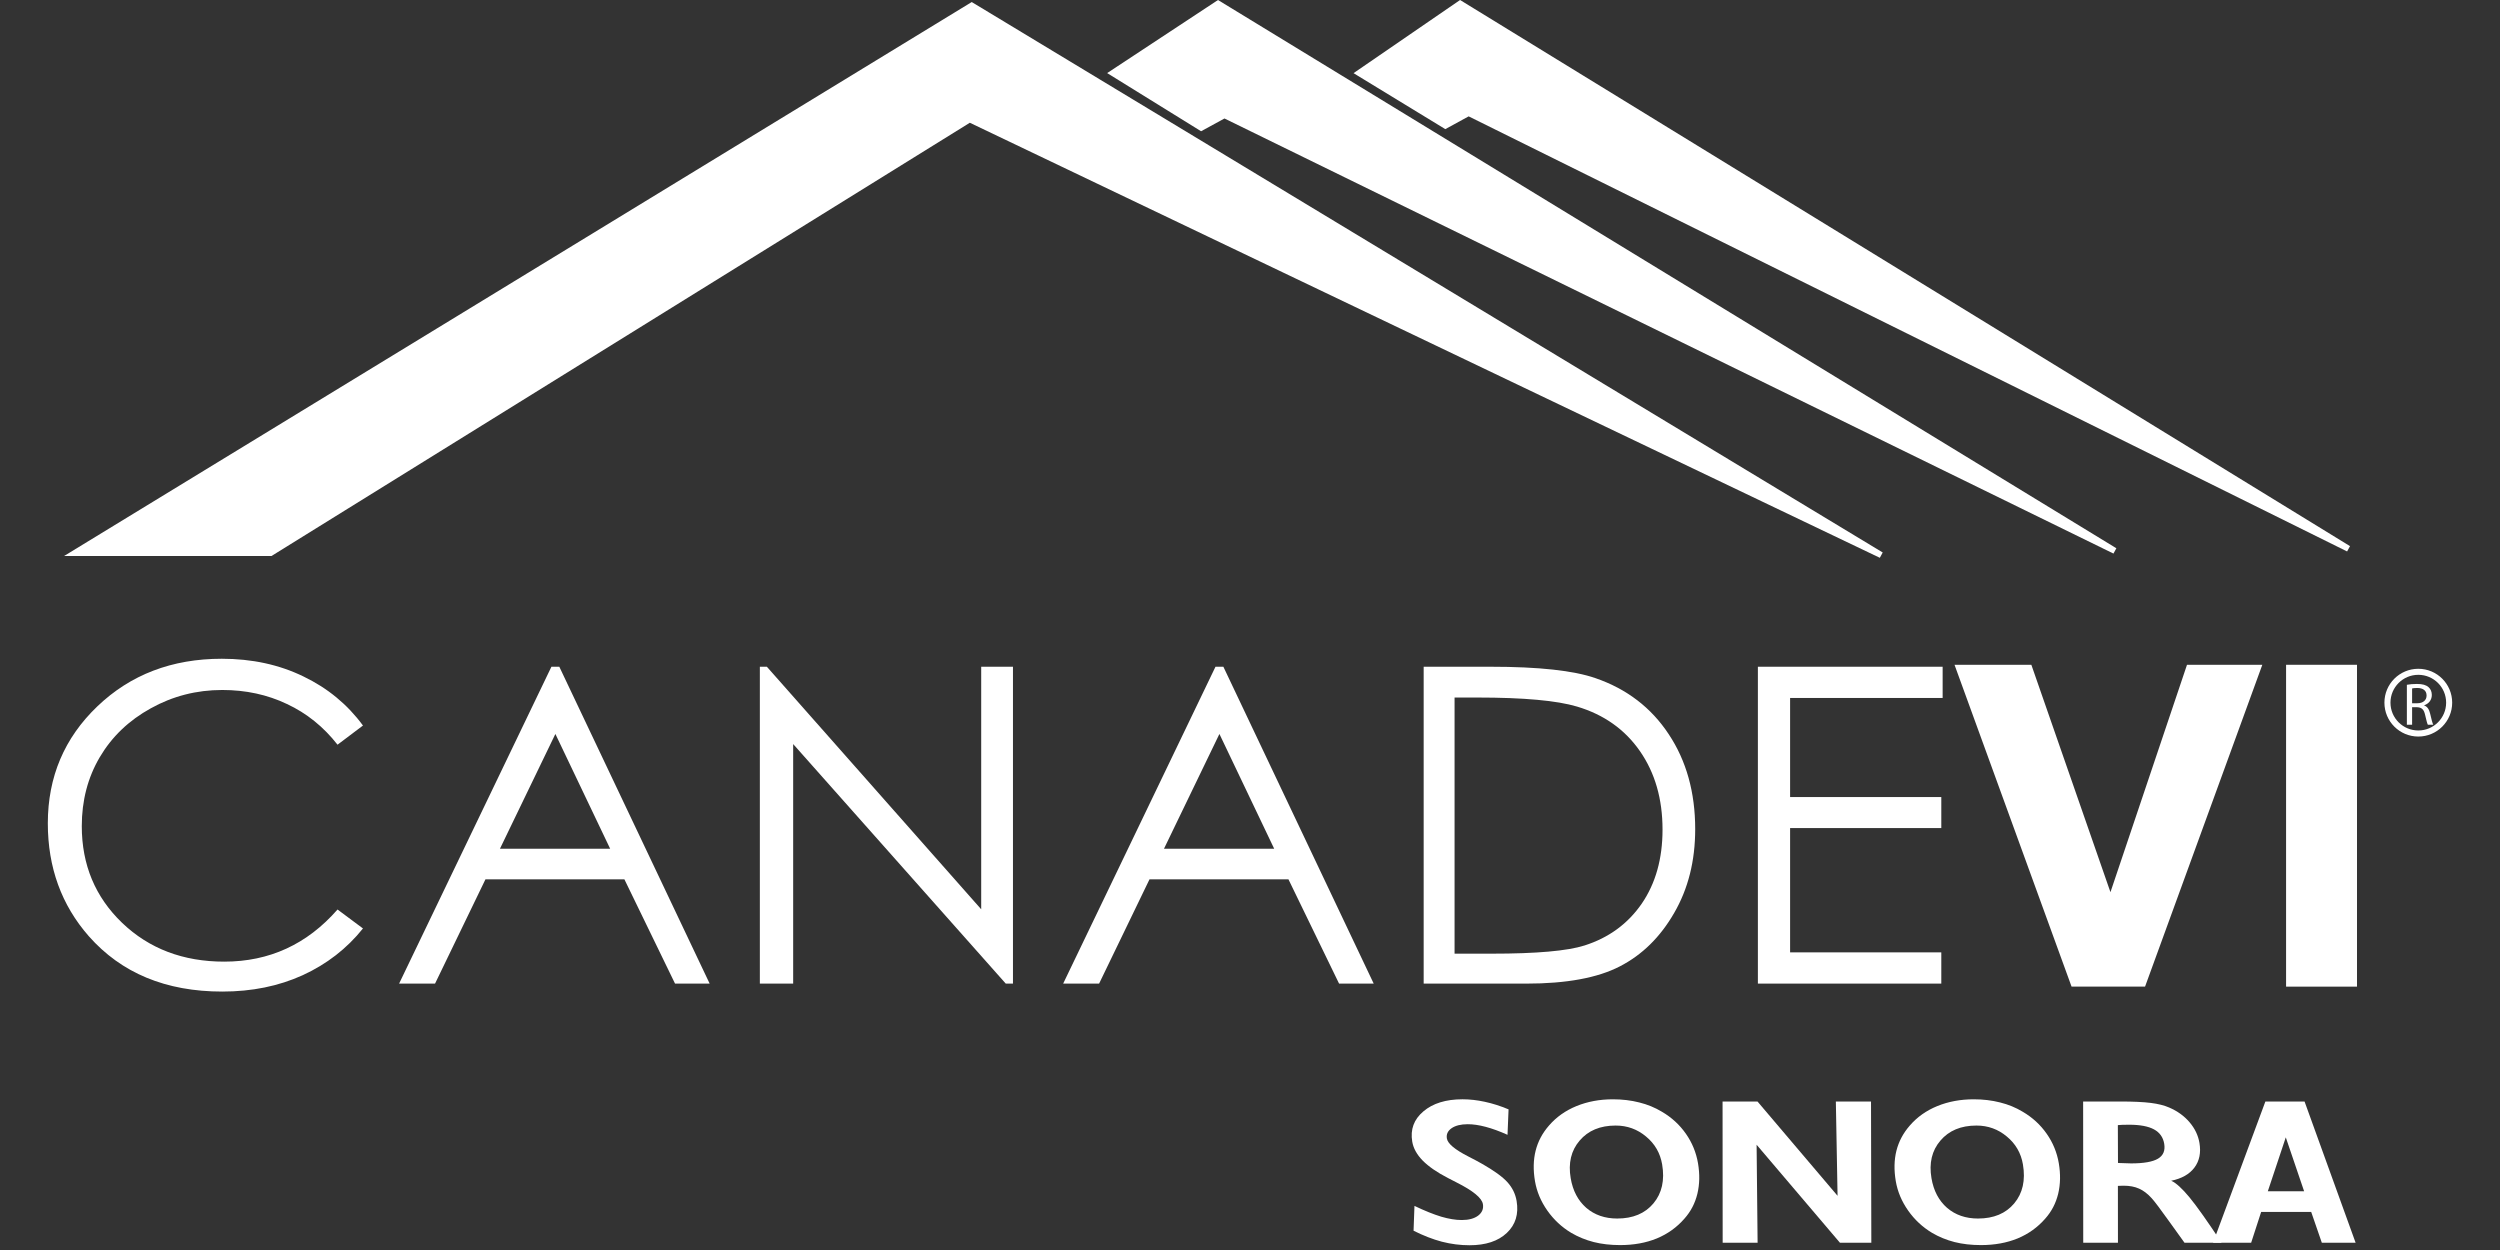
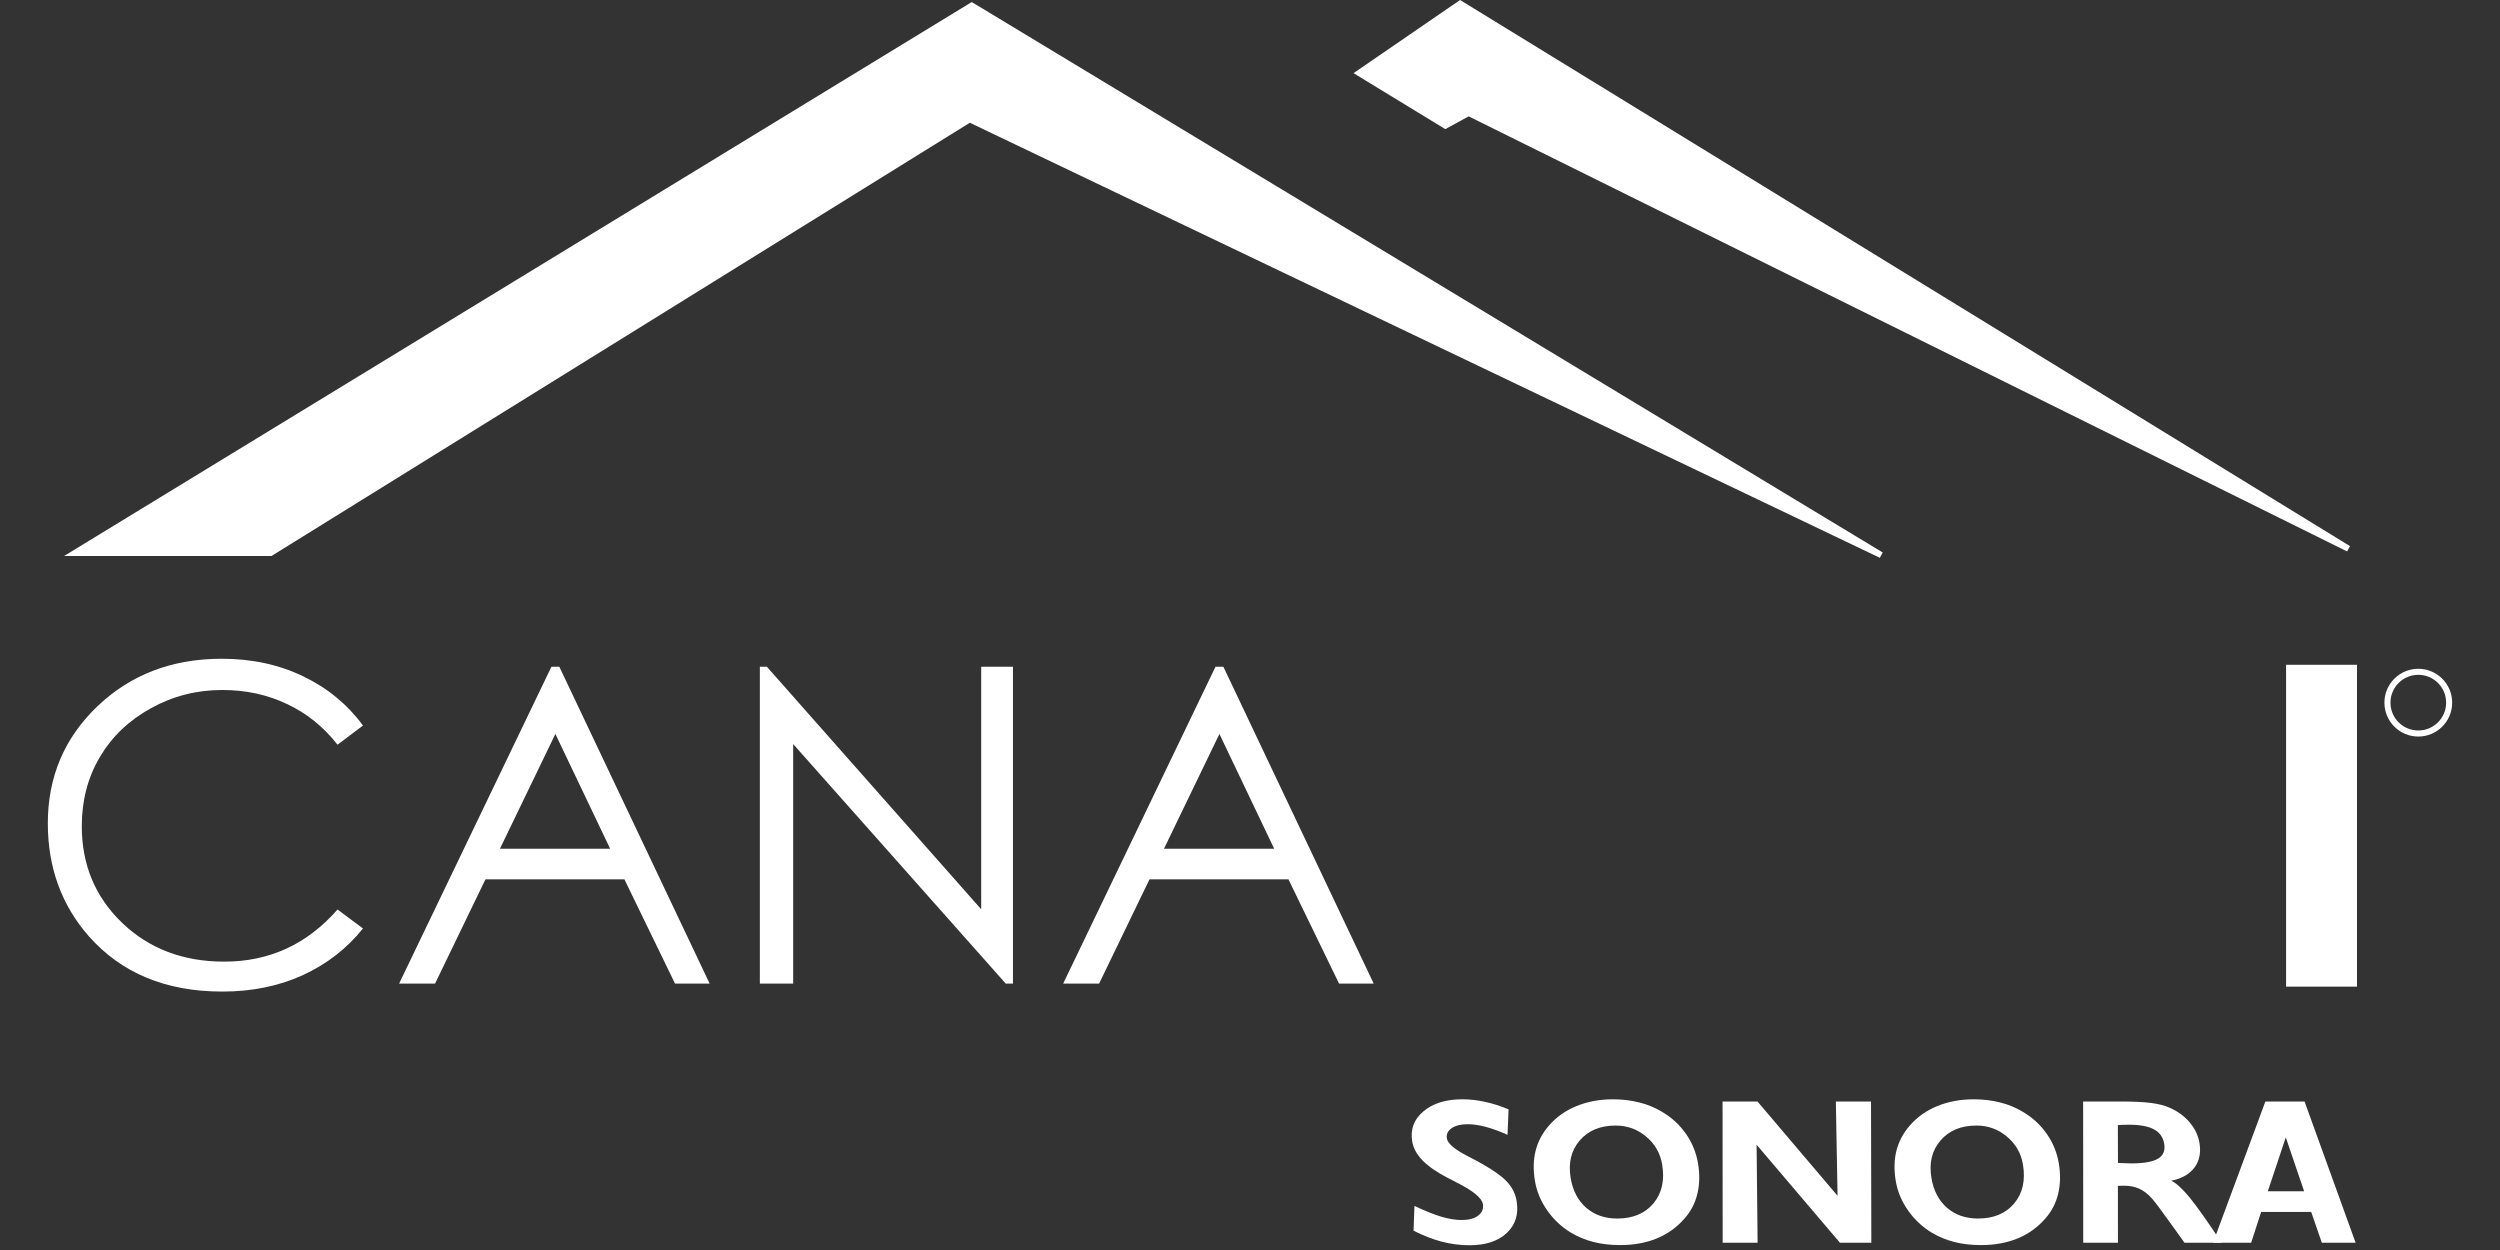
<svg xmlns="http://www.w3.org/2000/svg" version="1.1" id="Layer_1" x="0px" y="0px" width="150px" height="75px" viewBox="0 0 150 75" enable-background="new 0 0 150 75" xml:space="preserve">
  <rect x="0" y="0" width="150" height="75" fill="#333333" stroke="none" />
  <g>
    <polygon fill="#FFFFFF" points="3.846,33.359 4.492,33.359 16.291,33.359 58.19,7.365 112.79,33.468 112.963,33.149 58.304,0.122     " />
-     <polygon fill="#FFFFFF" points="66.43,4.385 66.671,4.534 72.065,7.875 73.469,7.109 126.808,33.214 126.982,32.896 73.08,0.001     " />
    <polygon fill="#FFFFFF" points="87.604,0 81.212,4.389 81.451,4.535 86.718,7.748 88.12,6.982 140.826,33.087 141.001,32.769  " />
    <g>
      <path fill-rule="evenodd" clip-rule="evenodd" fill="#FFFFFF" d="M21.778,43.532l-1.526,1.15    c-0.842-1.077-1.854-1.891-3.037-2.443c-1.175-0.56-2.468-0.84-3.879-0.84c-1.543,0-2.972,0.367-4.287,1.099    c-1.315,0.724-2.336,1.702-3.064,2.934c-0.719,1.223-1.078,2.602-1.078,4.136c0,2.318,0.806,4.252,2.42,5.803    c1.621,1.551,3.664,2.327,6.127,2.327c2.709,0,4.975-1.042,6.798-3.128l1.526,1.137c-0.965,1.206-2.17,2.142-3.616,2.805    c-1.438,0.655-3.047,0.982-4.826,0.982c-3.384,0-6.053-1.107-8.008-3.322c-1.64-1.87-2.459-4.127-2.459-6.773    c0-2.783,0.99-5.122,2.972-7.018c1.989-1.904,4.479-2.856,7.469-2.856c1.805,0,3.436,0.353,4.891,1.06    C19.656,41.283,20.848,42.266,21.778,43.532z" />
      <path fill-rule="evenodd" clip-rule="evenodd" fill="#FFFFFF" d="M33.559,40.004l9.02,19.012h-2.077l-3.038-6.256h-8.337    l-3.024,6.256h-2.157l9.139-19.012H33.559z M33.323,44.037l-3.327,6.889h6.614L33.323,44.037z" />
      <polygon fill-rule="evenodd" clip-rule="evenodd" fill="#FFFFFF" points="45.591,59.016 45.591,40.004 46.012,40.004     58.872,54.557 58.872,40.004 60.778,40.004 60.778,59.016 60.345,59.016 47.59,44.644 47.59,59.016   " />
      <path fill-rule="evenodd" clip-rule="evenodd" fill="#FFFFFF" d="M73.402,40.004l9.02,19.012h-2.078l-3.037-6.256H68.97    l-3.024,6.256h-2.156l9.139-19.012H73.402z M73.165,44.037l-3.327,6.889h6.614L73.165,44.037z" />
-       <path fill-rule="evenodd" clip-rule="evenodd" fill="#FFFFFF" d="M85.42,59.016V40.004h4.01c2.893,0,4.992,0.229,6.299,0.685    c1.876,0.646,3.34,1.767,4.392,3.36c1.061,1.594,1.591,3.494,1.591,5.7c0,1.905-0.421,3.58-1.262,5.028    c-0.833,1.448-1.92,2.516-3.261,3.206c-1.332,0.689-3.204,1.034-5.614,1.034H85.42z M87.274,57.22h2.235    c2.674,0,4.528-0.163,5.562-0.491c1.455-0.465,2.599-1.301,3.432-2.508c0.833-1.215,1.249-2.697,1.249-4.446    c0-1.836-0.451-3.403-1.354-4.705c-0.903-1.301-2.161-2.193-3.774-2.675c-1.21-0.362-3.204-0.543-5.983-0.543h-1.367V57.22z" />
-       <polygon fill-rule="evenodd" clip-rule="evenodd" fill="#FFFFFF" points="105.473,40.004 116.558,40.004 116.558,41.878     107.406,41.878 107.406,47.823 116.478,47.823 116.478,49.684 107.406,49.684 107.406,57.142 116.478,57.142 116.478,59.016     105.473,59.016   " />
    </g>
    <g>
-       <polygon fill="#FFFFFF" points="126.627,53.531 121.881,39.887 117.271,39.887 124.294,59.198 124.421,59.198 128.703,59.198     135.739,39.887 131.22,39.887   " />
      <polygon fill="#FFFFFF" points="137.165,39.887 137.165,59.198 137.346,59.198 141.42,59.198 141.42,39.887   " />
    </g>
    <g>
      <path fill-rule="evenodd" clip-rule="evenodd" fill="#FFFFFF" d="M84.868,72.354c0.618,0.295,1.154,0.511,1.609,0.648    c0.453,0.133,0.863,0.2,1.23,0.2c0.421,0,0.75-0.089,0.986-0.267c0.235-0.182,0.328-0.412,0.281-0.69    c-0.062-0.367-0.592-0.801-1.589-1.303c-0.216-0.113-0.384-0.2-0.505-0.26c-0.658-0.339-1.164-0.689-1.519-1.048    c-0.35-0.359-0.559-0.737-0.626-1.133c-0.124-0.731,0.098-1.337,0.667-1.817c0.568-0.484,1.351-0.727,2.35-0.727    c0.435,0,0.881,0.051,1.338,0.151c0.456,0.097,0.931,0.248,1.424,0.454l-0.063,1.527c-0.476-0.214-0.914-0.374-1.312-0.479    c-0.394-0.105-0.753-0.157-1.078-0.157c-0.412,0-0.736,0.081-0.969,0.242c-0.229,0.162-0.322,0.368-0.279,0.618    c0.051,0.303,0.474,0.659,1.267,1.066c0.356,0.182,0.636,0.331,0.839,0.448c0.725,0.412,1.235,0.781,1.529,1.108    c0.294,0.327,0.477,0.701,0.548,1.121c0.133,0.783-0.062,1.424-0.587,1.92c-0.521,0.493-1.267,0.739-2.238,0.739    c-0.555,0-1.107-0.071-1.658-0.212c-0.547-0.145-1.114-0.365-1.7-0.66L84.868,72.354z" />
      <path fill-rule="evenodd" clip-rule="evenodd" fill="#FFFFFF" d="M96.94,67.533c-0.93,0-1.651,0.301-2.162,0.903    c-0.512,0.598-0.691,1.351-0.536,2.259c0.128,0.751,0.439,1.343,0.934,1.775c0.499,0.428,1.117,0.642,1.855,0.642    c0.944,0,1.669-0.303,2.175-0.909c0.51-0.61,0.684-1.389,0.523-2.338c-0.116-0.678-0.437-1.236-0.965-1.672    C98.24,67.753,97.632,67.533,96.94,67.533z M92.099,70.871c-0.113-0.667-0.1-1.276,0.039-1.83    c0.139-0.553,0.406-1.056,0.801-1.508c0.44-0.509,0.99-0.899,1.65-1.169c0.664-0.271,1.39-0.405,2.178-0.406    c0.568,0,1.096,0.063,1.585,0.188c0.493,0.121,0.945,0.307,1.36,0.557c0.585,0.343,1.065,0.783,1.441,1.321    c0.375,0.537,0.617,1.126,0.727,1.769c0.111,0.654,0.099,1.266-0.038,1.835c-0.137,0.566-0.395,1.06-0.771,1.484    c-0.456,0.525-1.009,0.923-1.659,1.193c-0.651,0.267-1.387,0.4-2.207,0.4c-0.573,0-1.101-0.061-1.584-0.182    c-0.484-0.125-0.932-0.309-1.345-0.551c-0.572-0.343-1.05-0.789-1.437-1.339C92.452,72.084,92.206,71.496,92.099,70.871z" />
      <polygon fill-rule="evenodd" clip-rule="evenodd" fill="#FFFFFF" points="103.36,74.565 103.354,66.091 105.45,66.091     110.254,71.749 110.151,66.091 112.261,66.091 112.28,74.565 110.397,74.565 105.396,68.684 105.456,74.565   " />
      <path fill-rule="evenodd" clip-rule="evenodd" fill="#FFFFFF" d="M118.588,67.533c-0.93,0-1.651,0.301-2.163,0.903    c-0.512,0.598-0.691,1.351-0.536,2.259c0.128,0.751,0.439,1.343,0.934,1.775c0.499,0.428,1.117,0.642,1.855,0.642    c0.944,0,1.669-0.303,2.175-0.909c0.51-0.61,0.684-1.389,0.523-2.338c-0.115-0.678-0.437-1.236-0.965-1.672    C119.888,67.753,119.28,67.533,118.588,67.533z M113.747,70.871c-0.113-0.667-0.1-1.276,0.039-1.83    c0.14-0.553,0.407-1.056,0.802-1.508c0.44-0.509,0.99-0.899,1.65-1.169c0.664-0.271,1.39-0.405,2.178-0.406    c0.568,0,1.097,0.063,1.585,0.188c0.493,0.121,0.945,0.307,1.359,0.557c0.585,0.343,1.066,0.783,1.441,1.321    c0.376,0.537,0.618,1.126,0.727,1.769c0.111,0.654,0.099,1.266-0.038,1.835c-0.137,0.566-0.395,1.06-0.771,1.484    c-0.456,0.525-1.009,0.923-1.659,1.193c-0.651,0.267-1.387,0.4-2.207,0.4c-0.573,0-1.101-0.061-1.584-0.182    c-0.484-0.125-0.932-0.309-1.344-0.551c-0.572-0.343-1.051-0.789-1.438-1.339C114.101,72.084,113.854,71.496,113.747,70.871z" />
      <path fill-rule="evenodd" clip-rule="evenodd" fill="#FFFFFF" d="M127.079,69.774l0.042,0.006    c0.346,0.016,0.595,0.024,0.746,0.024c0.76,0,1.299-0.095,1.615-0.285c0.316-0.189,0.439-0.488,0.37-0.897    c-0.066-0.388-0.271-0.674-0.614-0.86c-0.343-0.185-0.838-0.278-1.484-0.279c-0.179,0-0.316,0.002-0.411,0.006    c-0.095,0.004-0.186,0.01-0.272,0.018L127.079,69.774z M124.994,74.565l-0.006-8.475h2.206c0.793,0,1.411,0.029,1.856,0.085    c0.445,0.057,0.813,0.15,1.106,0.279c0.489,0.21,0.894,0.503,1.215,0.878c0.321,0.376,0.519,0.789,0.596,1.242    c0.099,0.585,0,1.078-0.299,1.478c-0.299,0.4-0.764,0.664-1.397,0.793c0.292,0.129,0.661,0.465,1.106,1.005    c0.445,0.541,1.084,1.446,1.919,2.714h-2.226c-0.228-0.315-0.528-0.733-0.901-1.254c-0.548-0.767-0.905-1.242-1.074-1.423    c-0.243-0.266-0.492-0.456-0.75-0.569c-0.259-0.117-0.566-0.176-0.923-0.176c-0.092,0-0.162,0.002-0.212,0.006    c-0.05,0-0.096,0.002-0.136,0.006l0.003,3.41H124.994z" />
      <path fill-rule="evenodd" clip-rule="evenodd" fill="#FFFFFF" d="M136.069,71.476h2.178l-1.1-3.235L136.069,71.476z     M132.781,74.565l3.142-8.475h2.35l3.064,8.475h-2.027l-0.638-1.848h-3.003l-0.6,1.848H132.781z" />
    </g>
    <g>
      <path fill="#FFFFFF" d="M145.098,40.127c-1.123,0-2.033,0.91-2.033,2.033c0,1.123,0.91,2.033,2.033,2.033    c1.123,0,2.033-0.91,2.033-2.033C147.131,41.037,146.221,40.127,145.098,40.127z M146.279,43.34    c-0.303,0.302-0.719,0.489-1.181,0.489c-0.462,0-0.878-0.187-1.181-0.489c-0.303-0.303-0.489-0.719-0.489-1.181    c0-0.462,0.187-0.878,0.489-1.181c0.303-0.302,0.719-0.489,1.181-0.489c0.462,0,0.878,0.187,1.181,0.489    c0.302,0.303,0.489,0.719,0.489,1.181C146.768,42.621,146.581,43.038,146.279,43.34z" />
-       <path fill="#FFFFFF" d="M145.451,42.328v-0.011c0.256-0.087,0.458-0.299,0.458-0.62c0-0.188-0.068-0.354-0.191-0.462    c-0.151-0.137-0.368-0.198-0.703-0.198c-0.217,0-0.444,0.018-0.603,0.05v2.399h0.314v-1.053h0.296    c0.285,0.011,0.415,0.137,0.487,0.472c0.069,0.303,0.123,0.509,0.162,0.581h0.325c-0.051-0.094-0.109-0.328-0.188-0.667    C145.751,42.566,145.639,42.393,145.451,42.328z M145.047,42.194h-0.321v-0.887c0.05-0.014,0.159-0.029,0.31-0.029    c0.332,0.004,0.559,0.141,0.559,0.454C145.595,42.011,145.383,42.194,145.047,42.194z" />
    </g>
  </g>
</svg>